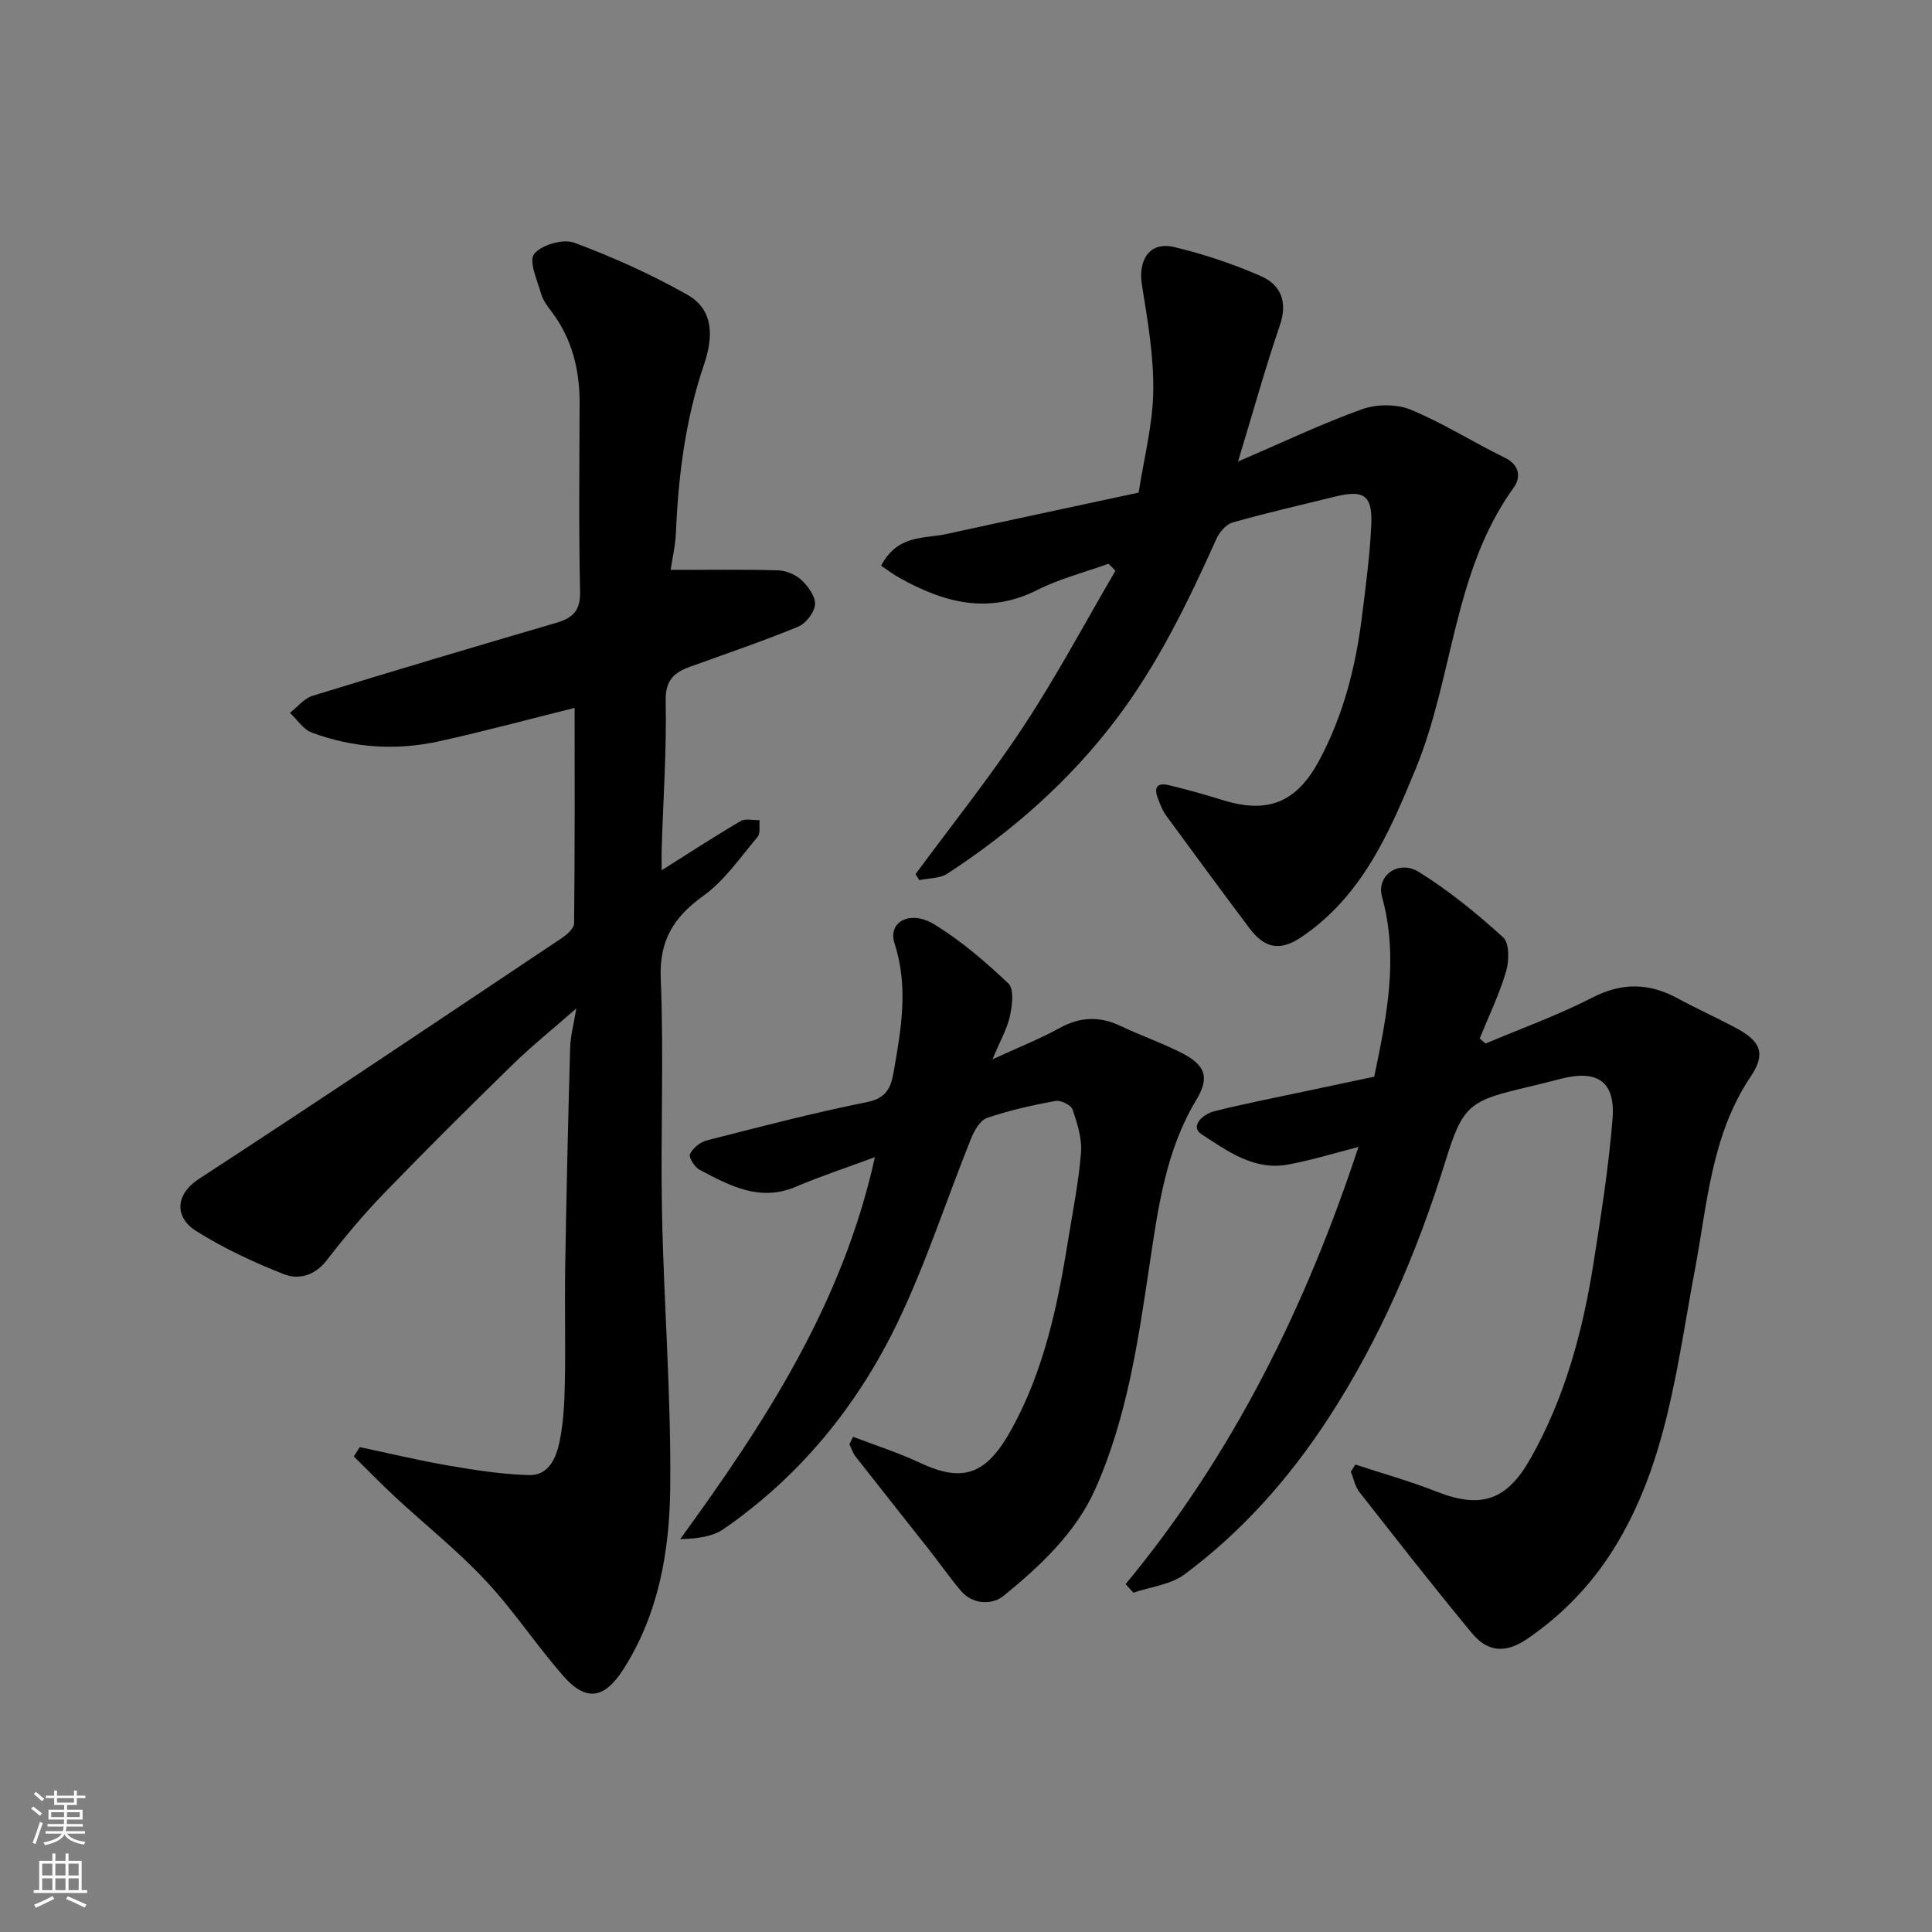
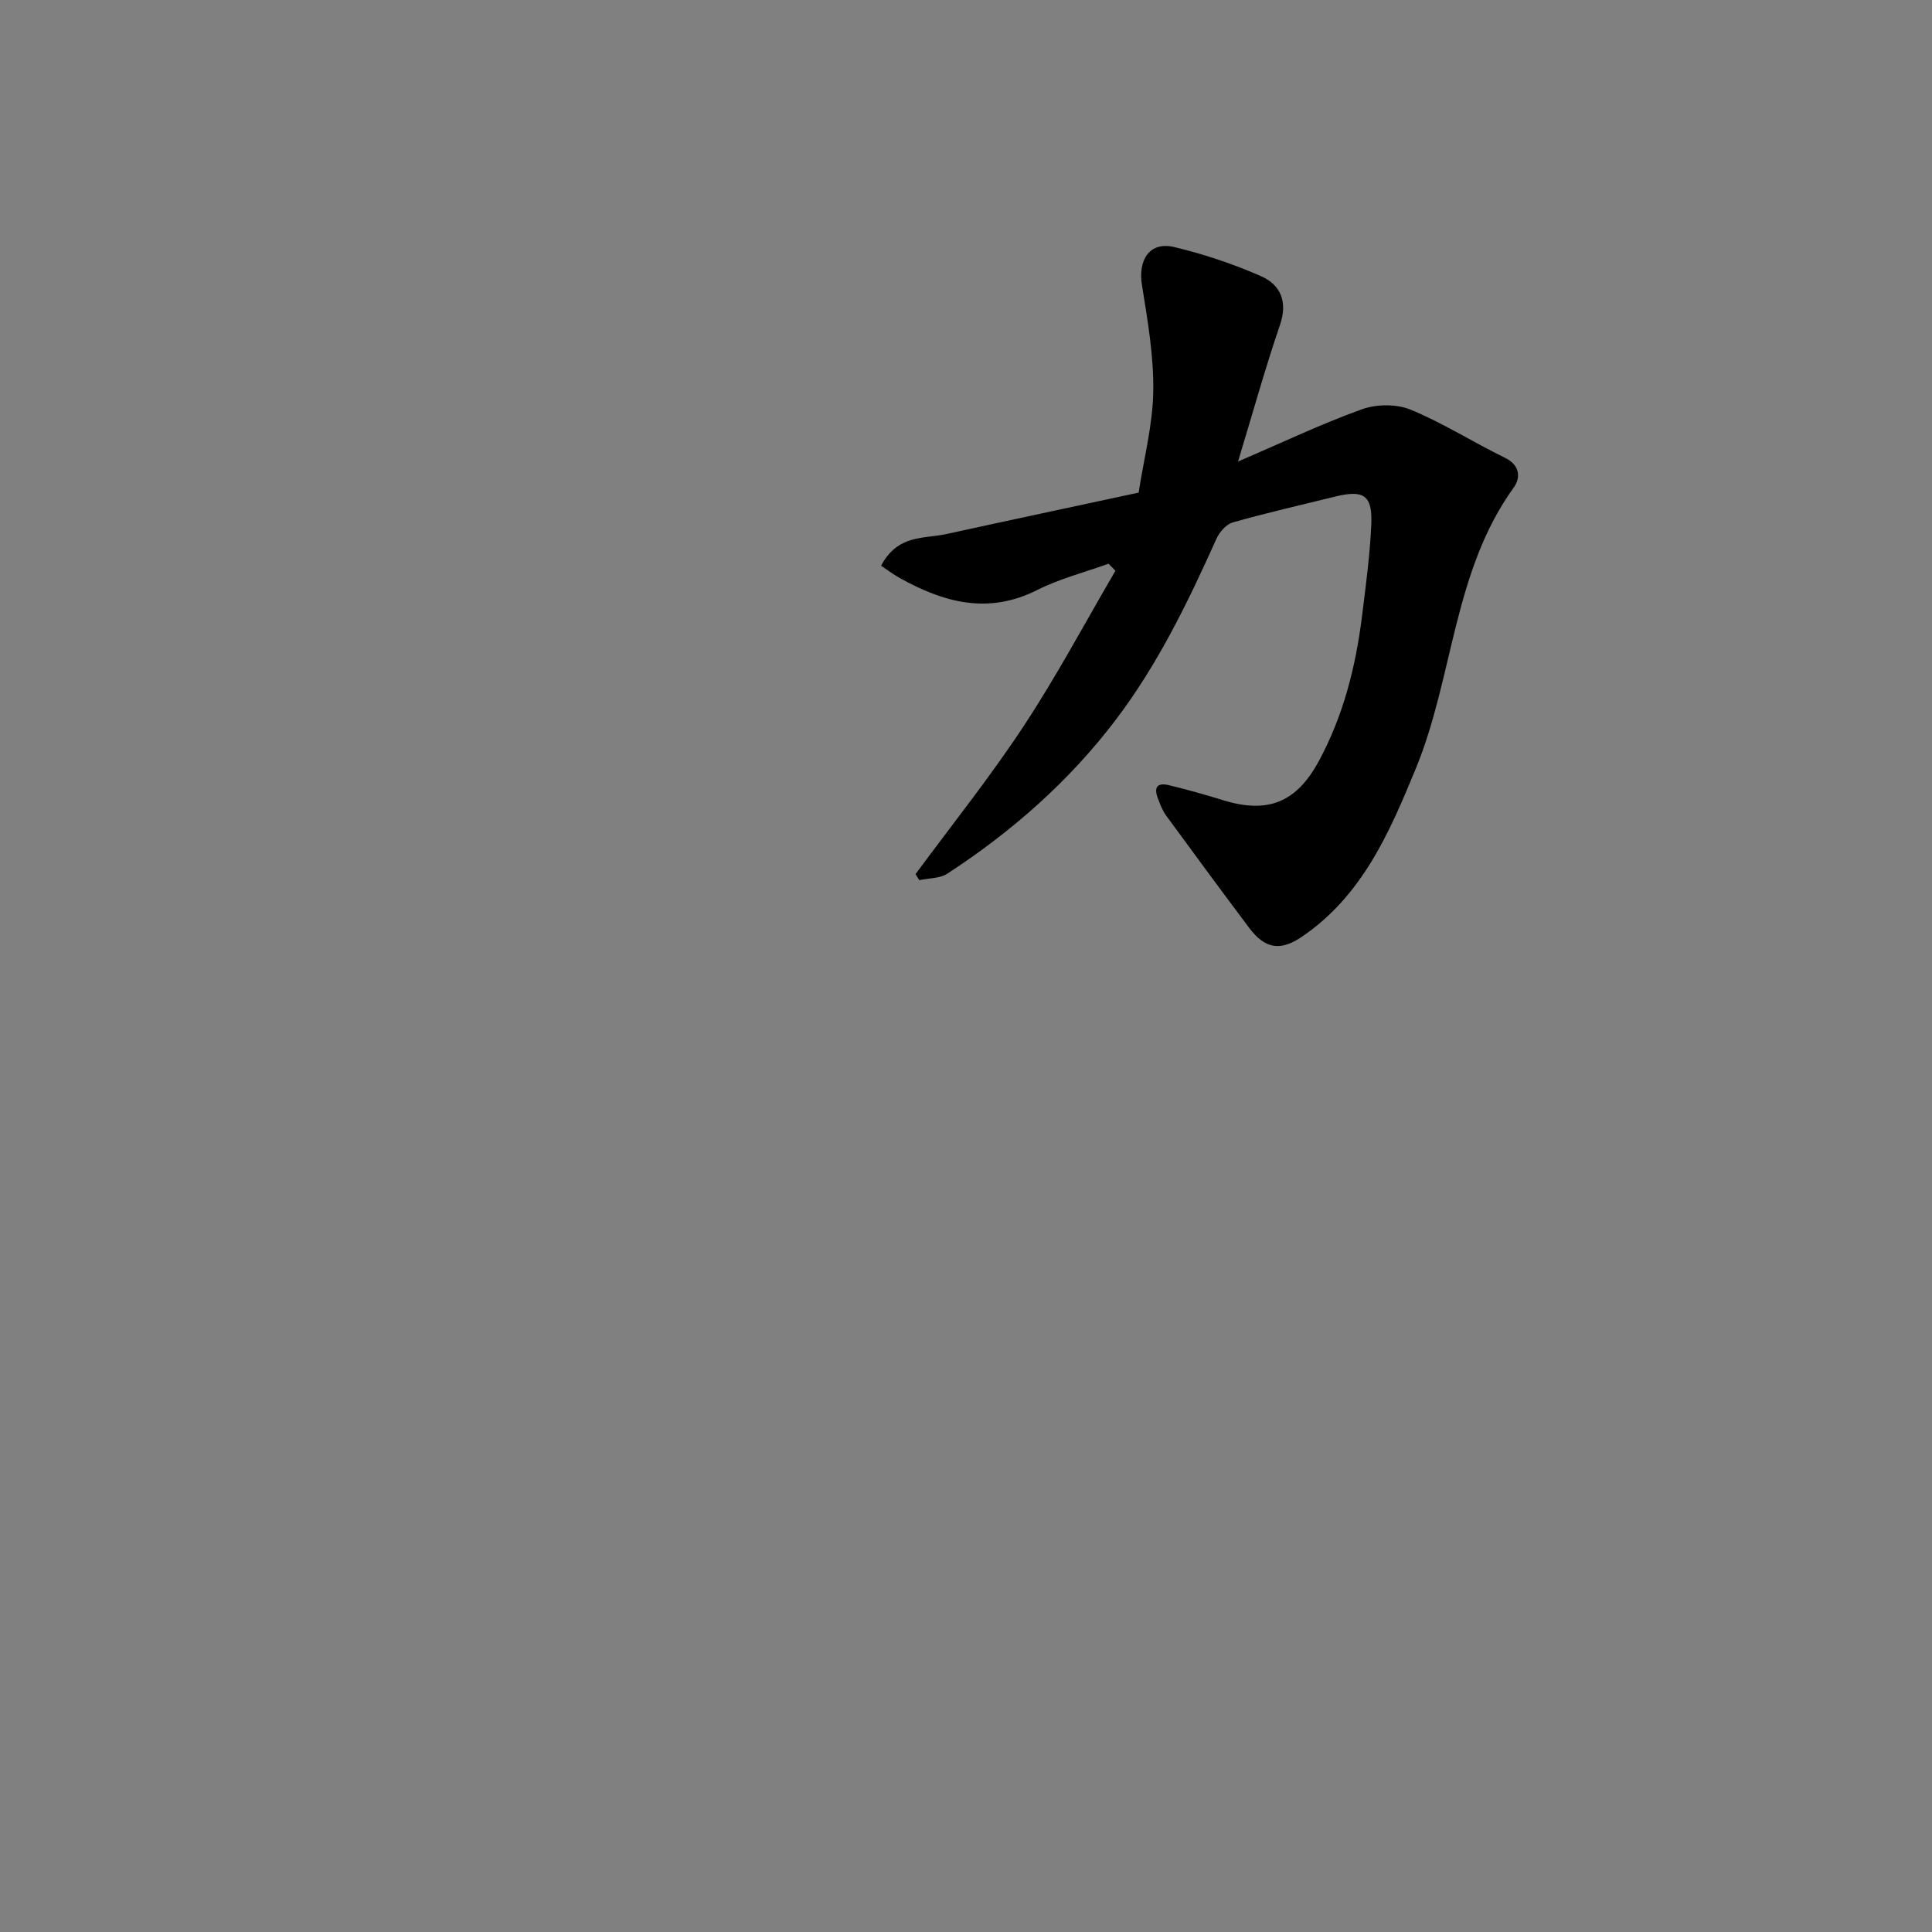
<svg xmlns="http://www.w3.org/2000/svg" enable-background="new 0 0 400 400" viewBox="0 0 400 400">
  <rect x="0" y="0" width="400" height="400" fill="#808080" stroke="none" />
  <g fill="#010000">
-     <path d="m74.49 299.61c6.17 1.3 12.31 2.79 18.52 3.85 5.47.94 11.01 1.79 16.53 1.94 4.11.11 5.64-3.65 6.32-6.95.82-3.99 1.01-8.15 1.09-12.25.16-8-.06-16 .07-24 .25-15.1.6-30.2 1.02-45.3.07-2.39.73-4.76 1.28-8.12-4.91 4.31-9.24 7.79-13.2 11.65-8.99 8.77-17.91 17.63-26.65 26.67-4.22 4.37-8.14 9.06-11.86 13.87-2.44 3.15-5.79 4.03-8.8 2.85-6.29-2.47-12.52-5.38-18.23-8.97-4.34-2.74-4.48-7.46.65-10.8 25.16-16.38 50.08-33.13 75.05-49.81 1.09-.73 2.57-2.01 2.58-3.05.17-14.92.11-29.84.11-44.63-8.87 2.2-18.39 4.78-28.02 6.91-8.91 1.97-17.83 1.39-26.4-1.8-1.77-.66-3.03-2.68-4.52-4.08 1.55-1.21 2.93-2.99 4.68-3.53 16.78-5.17 33.61-10.18 50.47-15.11 3.45-1.01 5.01-2.55 4.92-6.5-.29-12.99-.14-25.99-.1-38.99.02-6.9-1.55-13.26-5.75-18.87-.87-1.17-1.84-2.41-2.22-3.77-.79-2.78-2.6-6.74-1.44-8.23 1.48-1.89 5.99-3.2 8.3-2.34 8.03 2.98 15.93 6.55 23.4 10.76 5.62 3.17 5.35 8.93 3.48 14.43-3.83 11.27-5.32 22.9-5.82 34.73-.11 2.73-.75 5.43-1.1 7.82 7.71 0 14.97-.12 22.22.09 1.67.05 3.66.88 4.87 2.02 1.38 1.3 2.92 3.41 2.8 5.05-.12 1.65-1.89 3.94-3.49 4.6-7.36 3.03-14.92 5.59-22.41 8.3-3.33 1.21-5.11 2.83-5.02 7.09.21 10.09-.5 20.2-.82 30.3-.05 1.6-.01 3.2-.01 4.74 5.63-3.55 10.91-6.99 16.34-10.18 1-.59 2.61-.15 3.94-.19-.12 1.18.2 2.72-.43 3.47-3.56 4.22-6.8 8.99-11.17 12.15-6.17 4.44-9.2 9.21-8.87 17.2.66 16.14-.06 32.33.26 48.48.38 19.04 1.92 38.08 1.7 57.1-.15 13.02-2.42 26.03-9.72 37.43-3.91 6.1-7.68 6.71-12.36 1.41-5.62-6.39-10.32-13.6-16.13-19.8-5.79-6.19-12.49-11.53-18.73-17.31-2.93-2.72-5.71-5.6-8.57-8.4.43-.64.84-1.28 1.24-1.93z" />
-     <path d="m233.05 327.97c22.34-26.98 37.41-57.73 48.2-90.5-4.73 1.2-9.64 2.74-14.67 3.65-6.95 1.26-12.5-2.83-17.76-6.25-2.61-1.7.27-4.21 2.56-4.79 6.14-1.55 12.37-2.75 18.57-4.08 4.78-1.02 9.56-2.02 14.57-3.08 2.56-12.36 5.12-24.6 1.61-37.26-1.22-4.39 3.45-7.75 7.67-5.11 6.21 3.88 11.98 8.58 17.4 13.51 1.32 1.2 1.27 4.87.62 7.05-1.4 4.75-3.59 9.28-5.46 13.89.4.35.8.71 1.2 1.06 7.39-3.13 14.99-5.86 22.12-9.52 6.18-3.17 11.76-3.05 17.66.16 4.02 2.19 8.22 4.05 12.25 6.23 5.01 2.7 6 5.31 2.89 9.93-8.18 12.16-8.98 26.28-11.57 40.03-3.72 19.78-5.76 40.07-16.8 57.78-4.68 7.5-10.63 13.64-17.85 18.6-4.46 3.06-8.19 2.88-11.54-1.17-7.93-9.59-15.59-19.39-23.27-29.19-.91-1.16-1.2-2.79-1.78-4.2.32-.5.63-.99.95-1.49 5.6 1.85 11.31 3.43 16.79 5.6 9.38 3.7 14.62 1.69 19.45-6.82 7.14-12.59 10.87-26.47 13.1-40.71 1.54-9.85 3.11-19.73 3.9-29.65.62-7.71-3.11-10.22-10.66-8.3-2.2.56-4.4 1.13-6.61 1.65-12.51 2.93-13.68 3.7-17.37 15.55-5.84 18.8-13.53 36.75-24.28 53.23-8.05 12.34-17.81 23.35-29.68 32.18-2.89 2.15-7.04 2.58-10.62 3.8-.53-.58-1.06-1.18-1.59-1.78z" />
    <path d="m189.55 180.98c7.5-10.17 15.42-20.07 22.36-30.6 6.86-10.4 12.73-21.45 19.03-32.21-.48-.49-.96-.98-1.43-1.46-4.96 1.79-10.15 3.11-14.82 5.47-10.14 5.1-19.33 2.55-28.41-2.51-1.44-.8-2.76-1.82-3.86-2.55 3.45-6.53 8.92-5.54 13.51-6.55 13.19-2.89 26.4-5.69 39.81-8.58 1.11-7.16 2.93-14.07 3.03-21 .11-7.31-1.17-14.69-2.34-21.96-.86-5.28 1.64-9.07 6.64-7.89 6.13 1.46 12.2 3.49 17.97 6.02 4.13 1.8 5.61 5.32 3.95 10.17-3.03 8.86-5.54 17.9-8.67 28.23 9.34-4.02 17.34-7.84 25.64-10.82 3.01-1.08 7.16-1.13 10.08.07 6.74 2.78 12.97 6.76 19.55 9.97 3.17 1.54 3.23 4.18 1.83 6.13-12.58 17.41-12.47 39.19-20.3 58.23-5.48 13.32-11.11 26.32-23.57 34.8-4.47 3.04-7.65 2.53-10.94-1.86-5.78-7.71-11.51-15.47-17.19-23.25-.76-1.04-1.23-2.31-1.69-3.53-.88-2.32-.13-3.31 2.26-2.74 3.79.91 7.55 1.97 11.27 3.12 9.2 2.84 15.16.5 19.83-8.18 5.01-9.3 7.58-19.37 8.88-29.78.79-6.34 1.65-12.7 1.94-19.08.27-6.09-1.53-7.28-7.42-5.84-7.11 1.74-14.24 3.38-21.28 5.37-1.36.39-2.76 2.02-3.38 3.42-5.88 13.1-12.13 25.99-20.86 37.49-9.66 12.71-21.5 23.11-34.83 31.8-1.57 1.02-3.86.92-5.81 1.35-.26-.43-.52-.84-.78-1.25z" />
-     <path d="m176.62 297.47c4.61 1.77 9.34 3.27 13.79 5.36 9.05 4.25 13.83 2.52 19.09-7.05 6.49-11.83 9.38-24.94 11.5-38.18 1.01-6.29 2.29-12.56 2.81-18.88.25-2.95-.76-6.1-1.73-8.99-.31-.93-2.44-1.99-3.52-1.8-4.79.88-9.59 1.95-14.19 3.52-1.45.5-2.67 2.64-3.33 4.29-5.1 12.68-9.29 25.78-15.2 38.06-8.29 17.21-20.2 31.86-36.1 42.82-2.3 1.58-5.45 1.93-8.91 2.04 17.56-24.17 33.6-48.69 40.31-79.08-5.92 2.19-11.23 3.93-16.36 6.12-7.48 3.19-13.68-.22-19.9-3.49-1.03-.54-2.33-2.57-2.03-3.24.56-1.24 2.09-2.5 3.45-2.85 11.03-2.82 22.05-5.71 33.21-7.94 4.01-.8 4.94-3.01 5.5-6.18 1.55-8.87 3.14-17.63.19-26.69-1.45-4.46 3.26-7 8.27-3.91 5.54 3.41 10.59 7.74 15.32 12.23 1.2 1.14.78 4.54.31 6.72-.58 2.65-2.01 5.11-3.62 8.97 5.3-2.44 9.71-4.17 13.82-6.44 4.26-2.36 8.29-2.55 12.66-.48 4.11 1.95 8.44 3.46 12.5 5.5 5.17 2.6 6.04 5.14 3.19 9.87-6.24 10.38-7.84 22.03-9.58 33.63-2.39 15.97-4.68 32.01-11.29 46.86-4.05 9.1-11.42 15.97-19.03 22.17-2.21 1.8-6.28 1.92-8.82-1.08-2.32-2.75-4.38-5.71-6.61-8.54-5.06-6.44-10.17-12.84-15.21-19.28-.56-.72-.83-1.66-1.24-2.5.23-.52.49-1.04.75-1.56z" />
  </g>
-   <path d="m6.44 374.46.42-.45c.65.47 1.27.95 1.85 1.44l-.45.49c-.65-.56-1.25-1.06-1.82-1.48m.93 7.33-.63-.26c.55-1.36 1.05-2.8 1.52-4.33.19.1.38.19.59.27-.46 1.29-.95 2.73-1.48 4.32m-.38-10.38.44-.42c.43.34 1.01.82 1.74 1.44l-.49.49c-.53-.51-1.09-1.01-1.69-1.51m2.5.35h1.72v-1.04h.59v1.04h3.52v-1.04h.59v1.04h1.75v.53h-1.75v1.42h-2.03v.97h3.22v2.03h-3.24c0 .35-.01.66-.03.93h3.32v.53h-3.37c-.03.27-.08.58-.15.94h3.96v.53h-3.71c.67.92 1.93 1.48 3.79 1.68-.13.24-.23.44-.29.59-2.13-.38-3.48-1.08-4.04-2.12-.43.97-1.77 1.72-4.03 2.23-.09-.19-.2-.37-.33-.55 2.1-.42 3.37-1.03 3.81-1.83h-3.36v-.53h3.58c.08-.29.13-.61.16-.94h-3.33v-.53h3.39c.02-.27.04-.58.04-.93h-3.23v-2.03h3.25v-.97h-2.07v-1.42h-1.73zm1.12 3.44v1h2.65c.01-.3.02-.44.01-.4v-.25-.35zm1.19-2h3.52v-.91h-3.52zm4.71 2h-2.63v.59c0 .15-.01.28-.01.4h2.64z" fill="#fafbfa" />
-   <path d="m13.56 383.74h.63v1.52h2.72v6.07h1.13v.6h-11.06v-.6h1.13v-6.07h2.73v-1.52h.63v1.52h2.1v-1.52zm-2.69 8.83.38.56c-1.24.63-2.53 1.25-3.85 1.85-.1-.21-.21-.42-.34-.63 1.36-.55 2.63-1.15 3.81-1.78m-2.13-4.27h2.1v-2.45h-2.1zm0 3.04h2.1v-2.46h-2.1zm2.72-3.04h2.1v-2.45h-2.1zm0 3.04h2.1v-2.46h-2.1zm6.07 3.6c-1.41-.71-2.7-1.3-3.86-1.78l.35-.56c1.45.62 2.75 1.19 3.88 1.72zm-1.25-9.09h-2.1v2.45h2.1zm-2.09 5.49h2.1v-2.46h-2.1z" fill="#fafbfa" />
</svg>